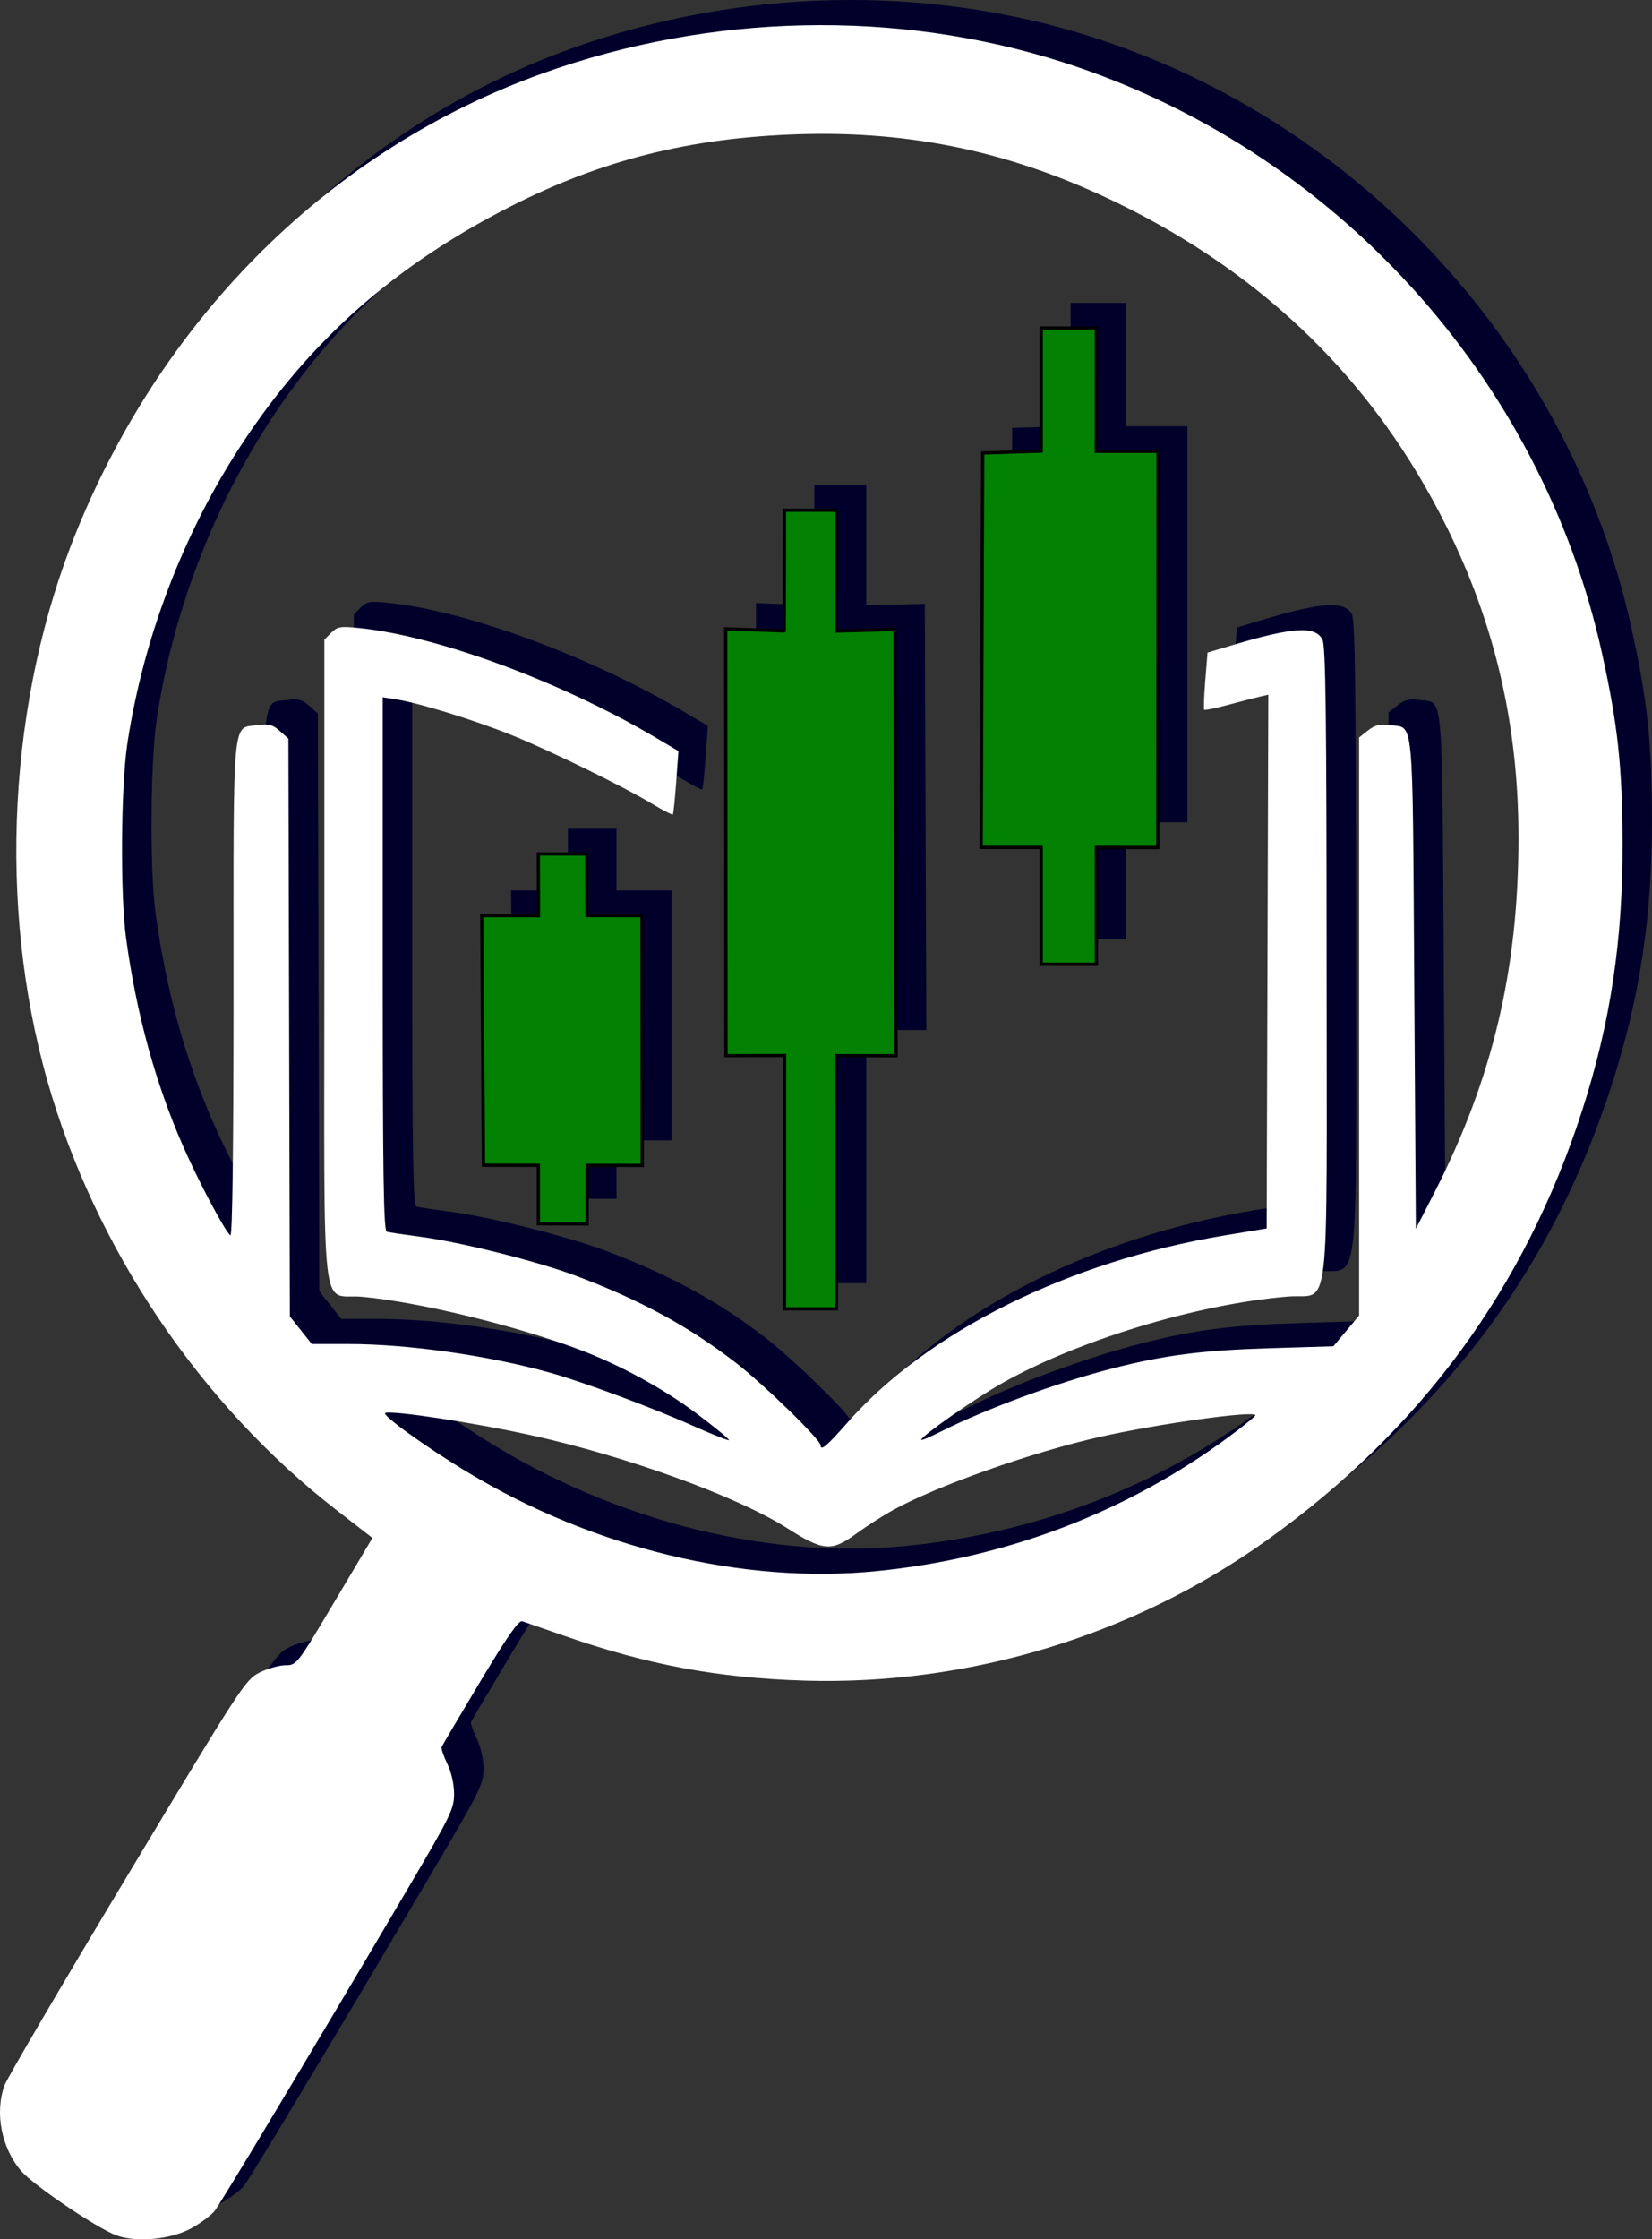
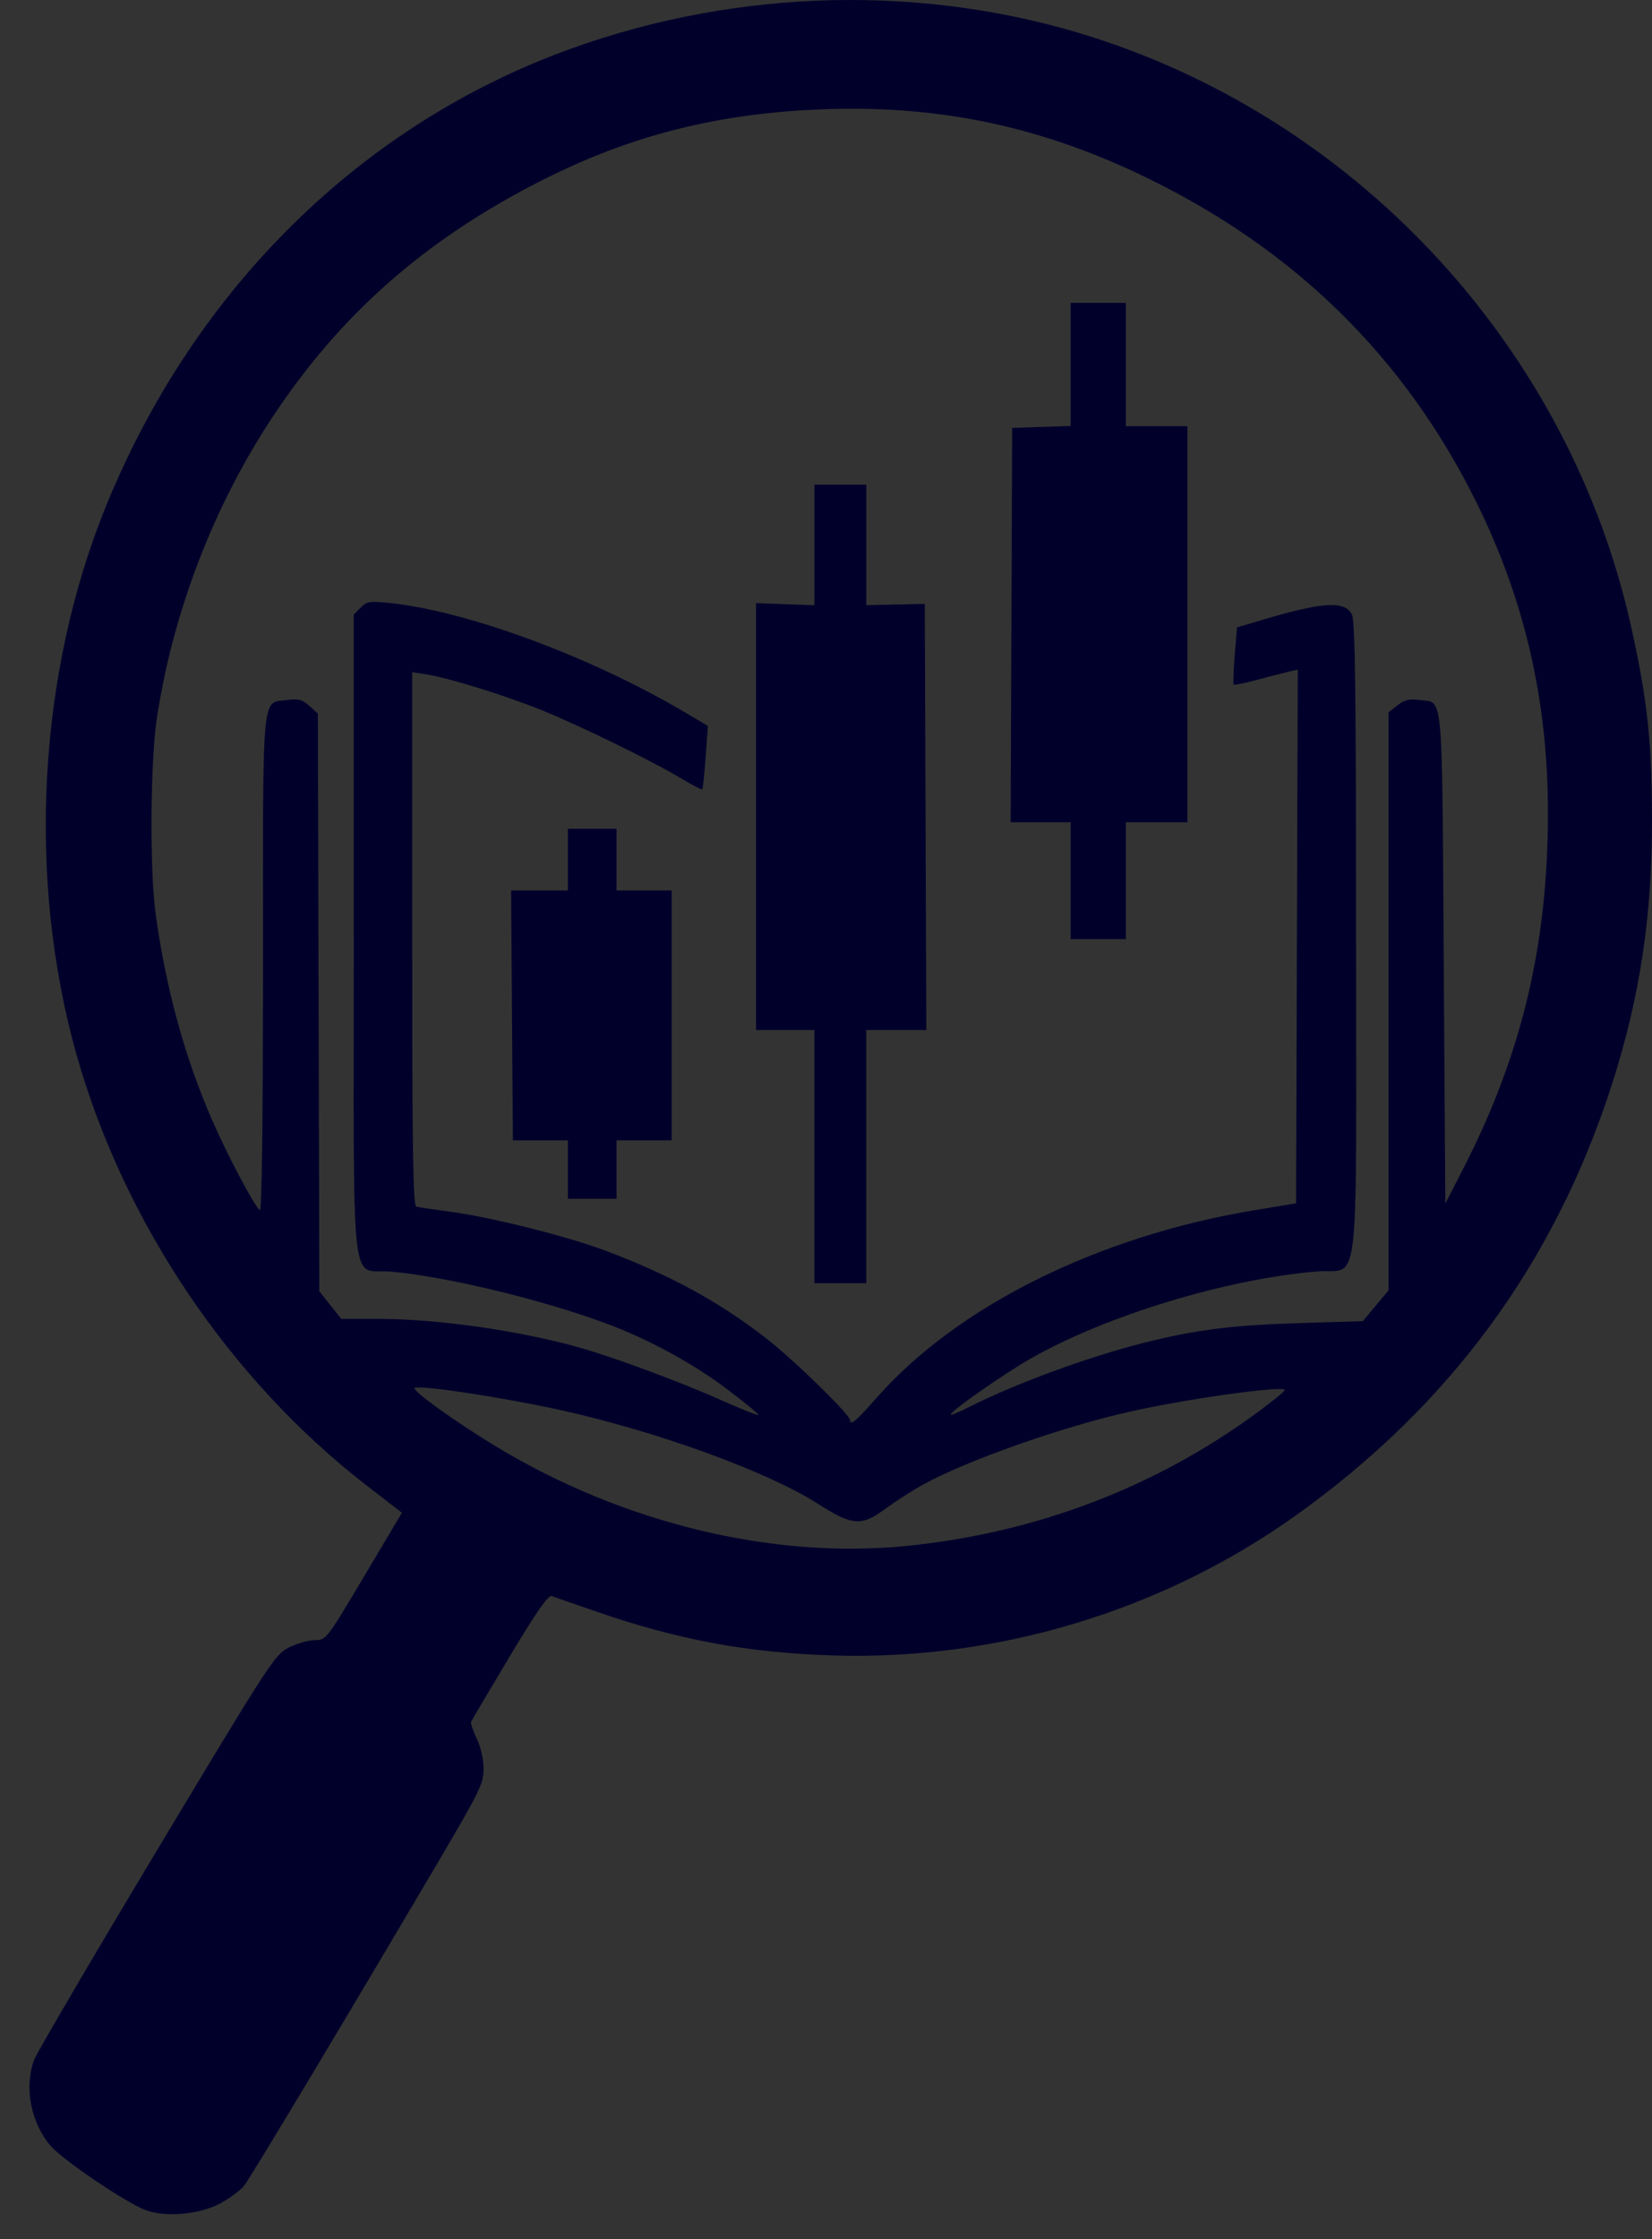
<svg xmlns="http://www.w3.org/2000/svg" xmlns:ns1="http://sodipodi.sourceforge.net/DTD/sodipodi-0.dtd" xmlns:ns2="http://www.inkscape.org/namespaces/inkscape" version="1.1" id="svg1" width="134.75mm" height="182.532mm" viewBox="0 0 509.29 689.884" ns1:docname="logo.svg" ns2:version="1.4.2 (f4327f4, 2025-05-13)" xml:space="preserve">
  <rect x="0" y="0" width="509.29" height="689.884" fill="#333333" stroke="none" />
  <defs id="defs1" />
  <ns1:namedview id="namedview1" pagecolor="#505050" bordercolor="#eeeeee" borderopacity="1" ns2:showpageshadow="0" ns2:pageopacity="0" ns2:pagecheckerboard="0" ns2:deskcolor="#505050" showgrid="false" ns2:zoom="1.7724609" ns2:cx="511.71791" ns2:cy="512" ns2:window-width="3840" ns2:window-height="2054" ns2:window-x="2869" ns2:window-y="-11" ns2:window-maximized="1" ns2:current-layer="g1" ns2:document-units="mm">
    <ns2:page x="-4.3183428e-13" y="0" width="509.29" height="689.884" id="page2" margin="0" bleed="0" />
  </ns1:namedview>
  <g ns2:groupmode="layer" ns2:label="Image" id="g1" transform="translate(-147.18,-246.716)">
    <path style="fill:#00002b" d="m 191.963,927.564 c -6.154,-2.358 -25.5,-15.464 -29.192,-19.777 -6.078,-7.101 -8.178,-17.938 -5.112,-26.377 0.774,-2.132 17.762,-31.101 37.751,-64.376 35.12,-58.466 36.493,-60.576 40.804,-62.75 2.454,-1.238 6.053,-2.263 7.999,-2.278 3.527,-0.028 3.574,-0.088 15.202,-19.631 l 11.663,-19.603 -11.13,-8.619 c -41.924,-32.468 -74.447,-80.714 -89.064,-132.119 -15.459,-54.367 -12.088,-117.741 9.015,-169.5 27.317,-67 78.981,-117.733 143.469,-140.886 51.909,-18.636 109.42,-19.873 160.712,-3.455 83.095,26.598 147.203,96.816 166.017,181.841 4.911,22.196 6.289,34.857 6.37,58.536 0.103,30.138 -3.711,55.447 -12.428,82.464 -17.692,54.836 -49.831,98.605 -97.29,132.496 -41.105,29.354 -91.8,44.722 -142.5,43.199 -26.619,-0.8 -48.37,-4.853 -74,-13.789 -6.325,-2.205 -12.175,-4.232 -13,-4.503 -1.08,-0.356 -4.717,4.875 -13,18.697 -6.325,10.555 -11.651,19.579 -11.836,20.053 -0.185,0.474 0.603,2.801 1.75,5.17 1.257,2.597 2.086,6.284 2.086,9.282 0,4.599 -1.064,6.779 -14.121,28.934 -27.135,46.043 -57.689,96.981 -59.684,99.502 -1.106,1.398 -4.385,3.833 -7.286,5.412 -6.384,3.475 -17.053,4.43 -23.197,2.076 z m 234.432,-204.555 c 40.001,-3.962 77.129,-18.081 108.606,-41.3 4.537,-3.347 8.25,-6.377 8.25,-6.733 0,-1.532 -29.751,2.599 -47.694,6.623 -21.201,4.755 -50.75,15.208 -64.223,22.719 -3.071,1.712 -8.059,4.924 -11.084,7.138 -7.625,5.58 -10.203,5.382 -21.214,-1.633 -15.415,-9.82 -49.702,-22.256 -79.219,-28.733 -17.56,-3.853 -42.337,-7.632 -44.755,-6.826 -1.439,0.48 12.493,10.515 25.382,18.283 38.844,23.409 84.843,34.534 125.95,30.462 z m -8.965,-45.665 c 24.763,-28.17 68.377,-49.826 116.321,-57.759 l 13,-2.151 0.256,-82.22 0.256,-82.22 -2.756,0.639 c -1.516,0.352 -5.875,1.48 -9.686,2.507 -3.812,1.027 -7.102,1.696 -7.311,1.487 -0.209,-0.209 -0.066,-4.258 0.319,-8.996 l 0.699,-8.616 8.112,-2.417 c 18.303,-5.454 25.168,-5.847 27.324,-1.563 0.985,1.957 1.261,23.607 1.273,99.615 0.017,113.385 1.39,101.649 -12.02,102.767 -27.994,2.335 -64.961,13.57 -88.28,26.829 -8.376,4.763 -24.685,16.192 -24.685,17.298 0,0.285 2.653,-0.821 5.895,-2.457 14.021,-7.078 36.132,-15.212 53.119,-19.543 16.021,-4.084 27.639,-5.578 48.27,-6.209 l 19.784,-0.605 3.966,-4.737 3.966,-4.737 v -89.039 -89.039 l 2.75,-2.168 c 2.125,-1.675 3.634,-2.05 6.638,-1.649 7.631,1.018 7.055,-4.996 7.612,79.457 l 0.5,75.715 5.757,-11.247 c 17.883,-34.937 25.881,-68.681 25.878,-109.175 0,-34.64 -7.215,-65.784 -22.233,-96.002 -22.029,-44.326 -55.63,-77.333 -101.402,-99.609 -32.059,-15.602 -63.264,-22.306 -98.5,-21.163 -33.249,1.079 -60.574,7.946 -88.711,22.293 -35.581,18.143 -61.645,41.157 -82.563,72.903 -18.039,27.377 -30.444,59.703 -35.425,92.312 -2.029,13.282 -2.262,46.673 -0.421,60.188 3.161,23.201 9.011,44.526 17.584,64.093 4.7,10.728 13.081,26.508 14.566,27.426 0.623,0.385 0.97,-26.74 0.97,-75.849 0,-86.114 -0.546,-80.25 7.58,-81.34 3.32,-0.445 4.54,-0.115 6.697,1.813 l 2.638,2.357 0.228,89 0.228,89 3.381,4.25 3.381,4.25 h 11.189 c 18.387,0 43.3,3.531 62.177,8.811 10.37,2.901 31.503,10.741 43.922,16.295 6.007,2.686 11.095,4.71 11.308,4.498 0.212,-0.212 -4.181,-3.827 -9.764,-8.032 -10.331,-7.782 -23.863,-15.166 -36.466,-19.898 -19.836,-7.447 -49.571,-14.66 -66.88,-16.222 -12.999,-1.173 -11.62,11.104 -11.62,-103.452 v -99 l 2.125,-2.125 c 1.897,-1.897 2.827,-2.053 8.644,-1.457 24.224,2.482 62.38,16.594 91.562,33.864 l 6.831,4.043 -0.701,9.588 c -0.385,5.273 -0.846,9.749 -1.023,9.946 -0.177,0.197 -2.936,-1.217 -6.13,-3.143 -9.106,-5.488 -31.739,-16.558 -43.651,-21.349 -11.462,-4.61 -28.303,-9.817 -35.407,-10.946 l -4.25,-0.676 v 82.159 c 0,64.875 0.263,82.233 1.25,82.508 0.688,0.192 5.3,0.881 10.25,1.532 12.525,1.647 36.074,7.544 48.029,12.027 19.818,7.432 34.944,15.662 49.471,26.916 8.61,6.67 26,23.62 26,25.342 0,1.823 1.927,0.192 8.179,-6.919 z m -19.179,-74.309 v -39 h -9 -9 v -65.75 -65.75 l 9.002,0.321 9.002,0.321 v -18.571 -18.571 h 8 8 v 18.56 18.56 l 9.014,-0.198 9.014,-0.198 0.235,65.638 0.235,65.638 -9.25,-1e-5 h -9.25 v 39 39 h -8 -8 z m -76,4 v -9 h -8.477 -8.477 l -0.273,-38.5 -0.273,-38.5 8.75,3.7e-4 8.75,3.7e-4 v -9.5 -9.5 h 7.5 7.5 v 9.5 9.5 h 8.5 8.5 v 38.5 38.5 h -8.5 -8.5 v 9 9 h -7.5 -7.5 z m 155,-89 v -18 h -9.25 l -9.25,10e-6 0.232,-60.75 0.232,-60.75 9.018,-0.288 9.018,-0.288 v -18.962 -18.962 h 8.5 8.5 v 19 19 h 9.5 9.5 v 61 61 h -9.5 -9.5 v 18 18 h -8.5 -8.5 z" id="path44" ns2:export-filename="path44.svg" ns2:export-xdpi="300" ns2:export-ydpi="300" />
-     <path style="fill:#ffffff" d="m 182.882,935.307 c -6.154,-2.358 -25.5,-15.464 -29.192,-19.777 -6.078,-7.101 -8.178,-17.938 -5.112,-26.377 0.775,-2.132 17.762,-31.101 37.751,-64.376 35.12,-58.466 36.493,-60.576 40.804,-62.75 2.454,-1.238 6.053,-2.263 7.999,-2.278 3.527,-0.028 3.574,-0.088 15.202,-19.631 l 11.663,-19.603 -11.13,-8.619 c -41.924,-32.468 -74.447,-80.714 -89.063,-132.119 -15.459,-54.367 -12.088,-117.741 9.015,-169.5 27.317,-67 78.981,-117.733 143.469,-140.886 51.909,-18.636 109.42,-19.873 160.712,-3.455 83.095,26.598 147.203,96.816 166.017,181.841 4.911,22.196 6.289,34.857 6.37,58.536 0.103,30.138 -3.711,55.447 -12.428,82.464 -17.692,54.836 -49.831,98.605 -97.29,132.496 -41.105,29.354 -91.8,44.722 -142.5,43.199 -26.619,-0.8 -48.37,-4.853 -74,-13.789 -6.325,-2.205 -12.175,-4.232 -13,-4.503 -1.08,-0.356 -4.717,4.875 -13,18.697 -6.325,10.555 -11.651,19.579 -11.836,20.053 -0.185,0.474 0.603,2.801 1.75,5.17 1.257,2.597 2.086,6.284 2.086,9.282 0,4.599 -1.064,6.779 -14.121,28.934 -27.135,46.043 -57.689,96.981 -59.684,99.502 -1.106,1.398 -4.385,3.833 -7.286,5.412 -6.384,3.475 -17.053,4.43 -23.197,2.076 z M 417.314,730.752 c 40.001,-3.962 77.129,-18.081 108.606,-41.3 4.537,-3.347 8.25,-6.377 8.25,-6.733 0,-1.532 -29.751,2.599 -47.694,6.623 -21.201,4.755 -50.75,15.208 -64.223,22.719 -3.071,1.712 -8.059,4.924 -11.084,7.138 -7.625,5.58 -10.203,5.382 -21.214,-1.633 -15.415,-9.82 -49.702,-22.256 -79.219,-28.733 -17.56,-3.853 -42.337,-7.632 -44.755,-6.826 -1.439,0.48 12.493,10.515 25.382,18.283 38.844,23.409 84.843,34.534 125.95,30.462 z m -8.965,-45.665 c 24.763,-28.17 68.377,-49.826 116.321,-57.759 l 13,-2.151 0.256,-82.22 0.256,-82.22 -2.756,0.639 c -1.516,0.352 -5.874,1.48 -9.686,2.507 -3.812,1.027 -7.102,1.696 -7.311,1.487 -0.209,-0.209 -0.066,-4.258 0.319,-8.996 l 0.699,-8.616 8.112,-2.417 c 18.303,-5.454 25.168,-5.847 27.324,-1.563 0.985,1.957 1.261,23.607 1.273,99.615 0.017,113.385 1.39,101.649 -12.02,102.767 -27.994,2.335 -64.961,13.57 -88.28,26.829 -8.376,4.763 -24.685,16.192 -24.685,17.298 0,0.285 2.653,-0.821 5.895,-2.457 14.021,-7.078 36.132,-15.212 53.119,-19.543 16.021,-4.084 27.639,-5.578 48.27,-6.209 l 19.784,-0.605 3.966,-4.737 3.966,-4.737 v -89.039 -89.039 l 2.75,-2.168 c 2.125,-1.675 3.634,-2.05 6.638,-1.649 7.631,1.018 7.055,-4.996 7.612,79.457 l 0.5,75.715 5.757,-11.247 c 17.883,-34.937 25.881,-68.681 25.878,-109.175 -0.003,-34.64 -7.215,-65.784 -22.233,-96.002 -22.029,-44.326 -55.63,-77.333 -101.402,-99.609 -32.059,-15.602 -63.264,-22.306 -98.5,-21.163 -33.249,1.079 -60.574,7.946 -88.711,22.293 -35.581,18.143 -61.645,41.157 -82.563,72.903 -18.039,27.377 -30.444,59.703 -35.425,92.312 -2.029,13.282 -2.262,46.673 -0.421,60.188 3.161,23.201 9.011,44.526 17.584,64.093 4.7,10.728 13.081,26.508 14.567,27.426 0.623,0.385 0.97,-26.74 0.97,-75.849 0,-86.114 -0.546,-80.25 7.58,-81.34 3.32,-0.445 4.54,-0.115 6.697,1.813 l 2.638,2.357 0.228,89 0.228,89 3.381,4.25 3.381,4.25 h 11.189 c 18.387,0 43.301,3.531 62.177,8.811 10.37,2.901 31.503,10.741 43.922,16.295 6.007,2.686 11.095,4.71 11.308,4.498 0.212,-0.212 -4.181,-3.827 -9.764,-8.032 -10.331,-7.782 -23.863,-15.166 -36.466,-19.898 -19.836,-7.447 -49.571,-14.66 -66.88,-16.222 -12.999,-1.173 -11.62,11.104 -11.62,-103.452 v -99 l 2.125,-2.125 c 1.897,-1.897 2.827,-2.053 8.644,-1.457 24.224,2.482 62.38,16.594 91.562,33.864 l 6.831,4.043 -0.701,9.588 c -0.385,5.273 -0.845,9.749 -1.023,9.946 -0.177,0.197 -2.936,-1.217 -6.131,-3.143 -9.106,-5.488 -31.739,-16.558 -43.651,-21.349 -11.462,-4.61 -28.303,-9.817 -35.407,-10.946 l -4.25,-0.676 v 82.159 c 0,64.875 0.263,82.233 1.25,82.508 0.688,0.192 5.3,0.881 10.25,1.532 12.525,1.647 36.074,7.544 48.029,12.027 19.818,7.432 34.944,15.662 49.471,26.916 8.609,6.67 26,23.62 26,25.342 0,1.823 1.927,0.192 8.179,-6.919 z M 389.17,610.777 v -39 h -9 -9 l -0.002,-65.75 -0.002,-65.75 9.002,0.321 9.002,0.321 v -18.571 -18.571 h 8 8 v 18.56 18.56 l 9.015,-0.198 9.014,-0.198 0.235,65.638 0.235,65.638 h -9.25 -9.25 v 39 39 h -8 -8 z m -76,4 v -9 h -8.477 -8.477 l -0.273,-38.5 -0.273,-38.5 8.75,3.7e-4 8.75,3.7e-4 v -9.5 -9.5 h 7.5 7.5 v 9.5 9.5 h 8.5 8.5 v 38.5 38.5 h -8.5 -8.5 v 9 9 h -7.5 -7.5 z m 155,-89 v -18 h -9.25 -9.25 l 0.232,-60.75 0.232,-60.75 9.018,-0.288 9.018,-0.288 v -18.962 -18.962 h 8.5 8.5 v 19 19 h 9.5 9.5 v 61 61 h -9.5 -9.5 v 18 18 h -8.5 -8.5 z" id="path43" />
-     <path style="fill:#008000;fill-opacity:0.99;fill-rule:evenodd;stroke:#000000;stroke-width:1.002;stroke-dasharray:none;stroke-opacity:1" d="m 370.894,440.443 17.983,0.635 0.07,-0.035 0.07,-37.131 h 16.044 l -0.035,37.201 18.054,-0.458 0.353,131.315 -18.477,-0.035 0.07,77.999 h -16.009 l 0.035,-78.034 -18.054,0.035 z" id="path60" />
-     <path style="fill:#008000;fill-opacity:0.99;fill-rule:evenodd;stroke:#000000;stroke-width:1.002;stroke-dasharray:none;stroke-opacity:1" d="m 295.705,528.785 17.49,0.035 -0.035,-19.041 14.916,0.035 0.07,18.971 16.961,0.035 0.07,76.941 -16.961,-0.035 -0.035,18.054 -15.021,-0.035 v -18.019 l -16.926,-0.035 z" id="path61" />
-     <path style="fill:#008000;fill-opacity:0.99;fill-rule:evenodd;stroke:#000000;stroke-width:1.002;stroke-dasharray:none;stroke-opacity:1" d="m 468.179,347.777 16.987,-0.009 -0.009,38.003 19.015,0.005 -0.06,122.036 -18.948,-0.033 0.022,35.996 -17.009,-0.006 -0.011,-35.996 -18.501,0.003 0.473,-121.5 18.034,-0.584 z" id="path62" />
  </g>
</svg>